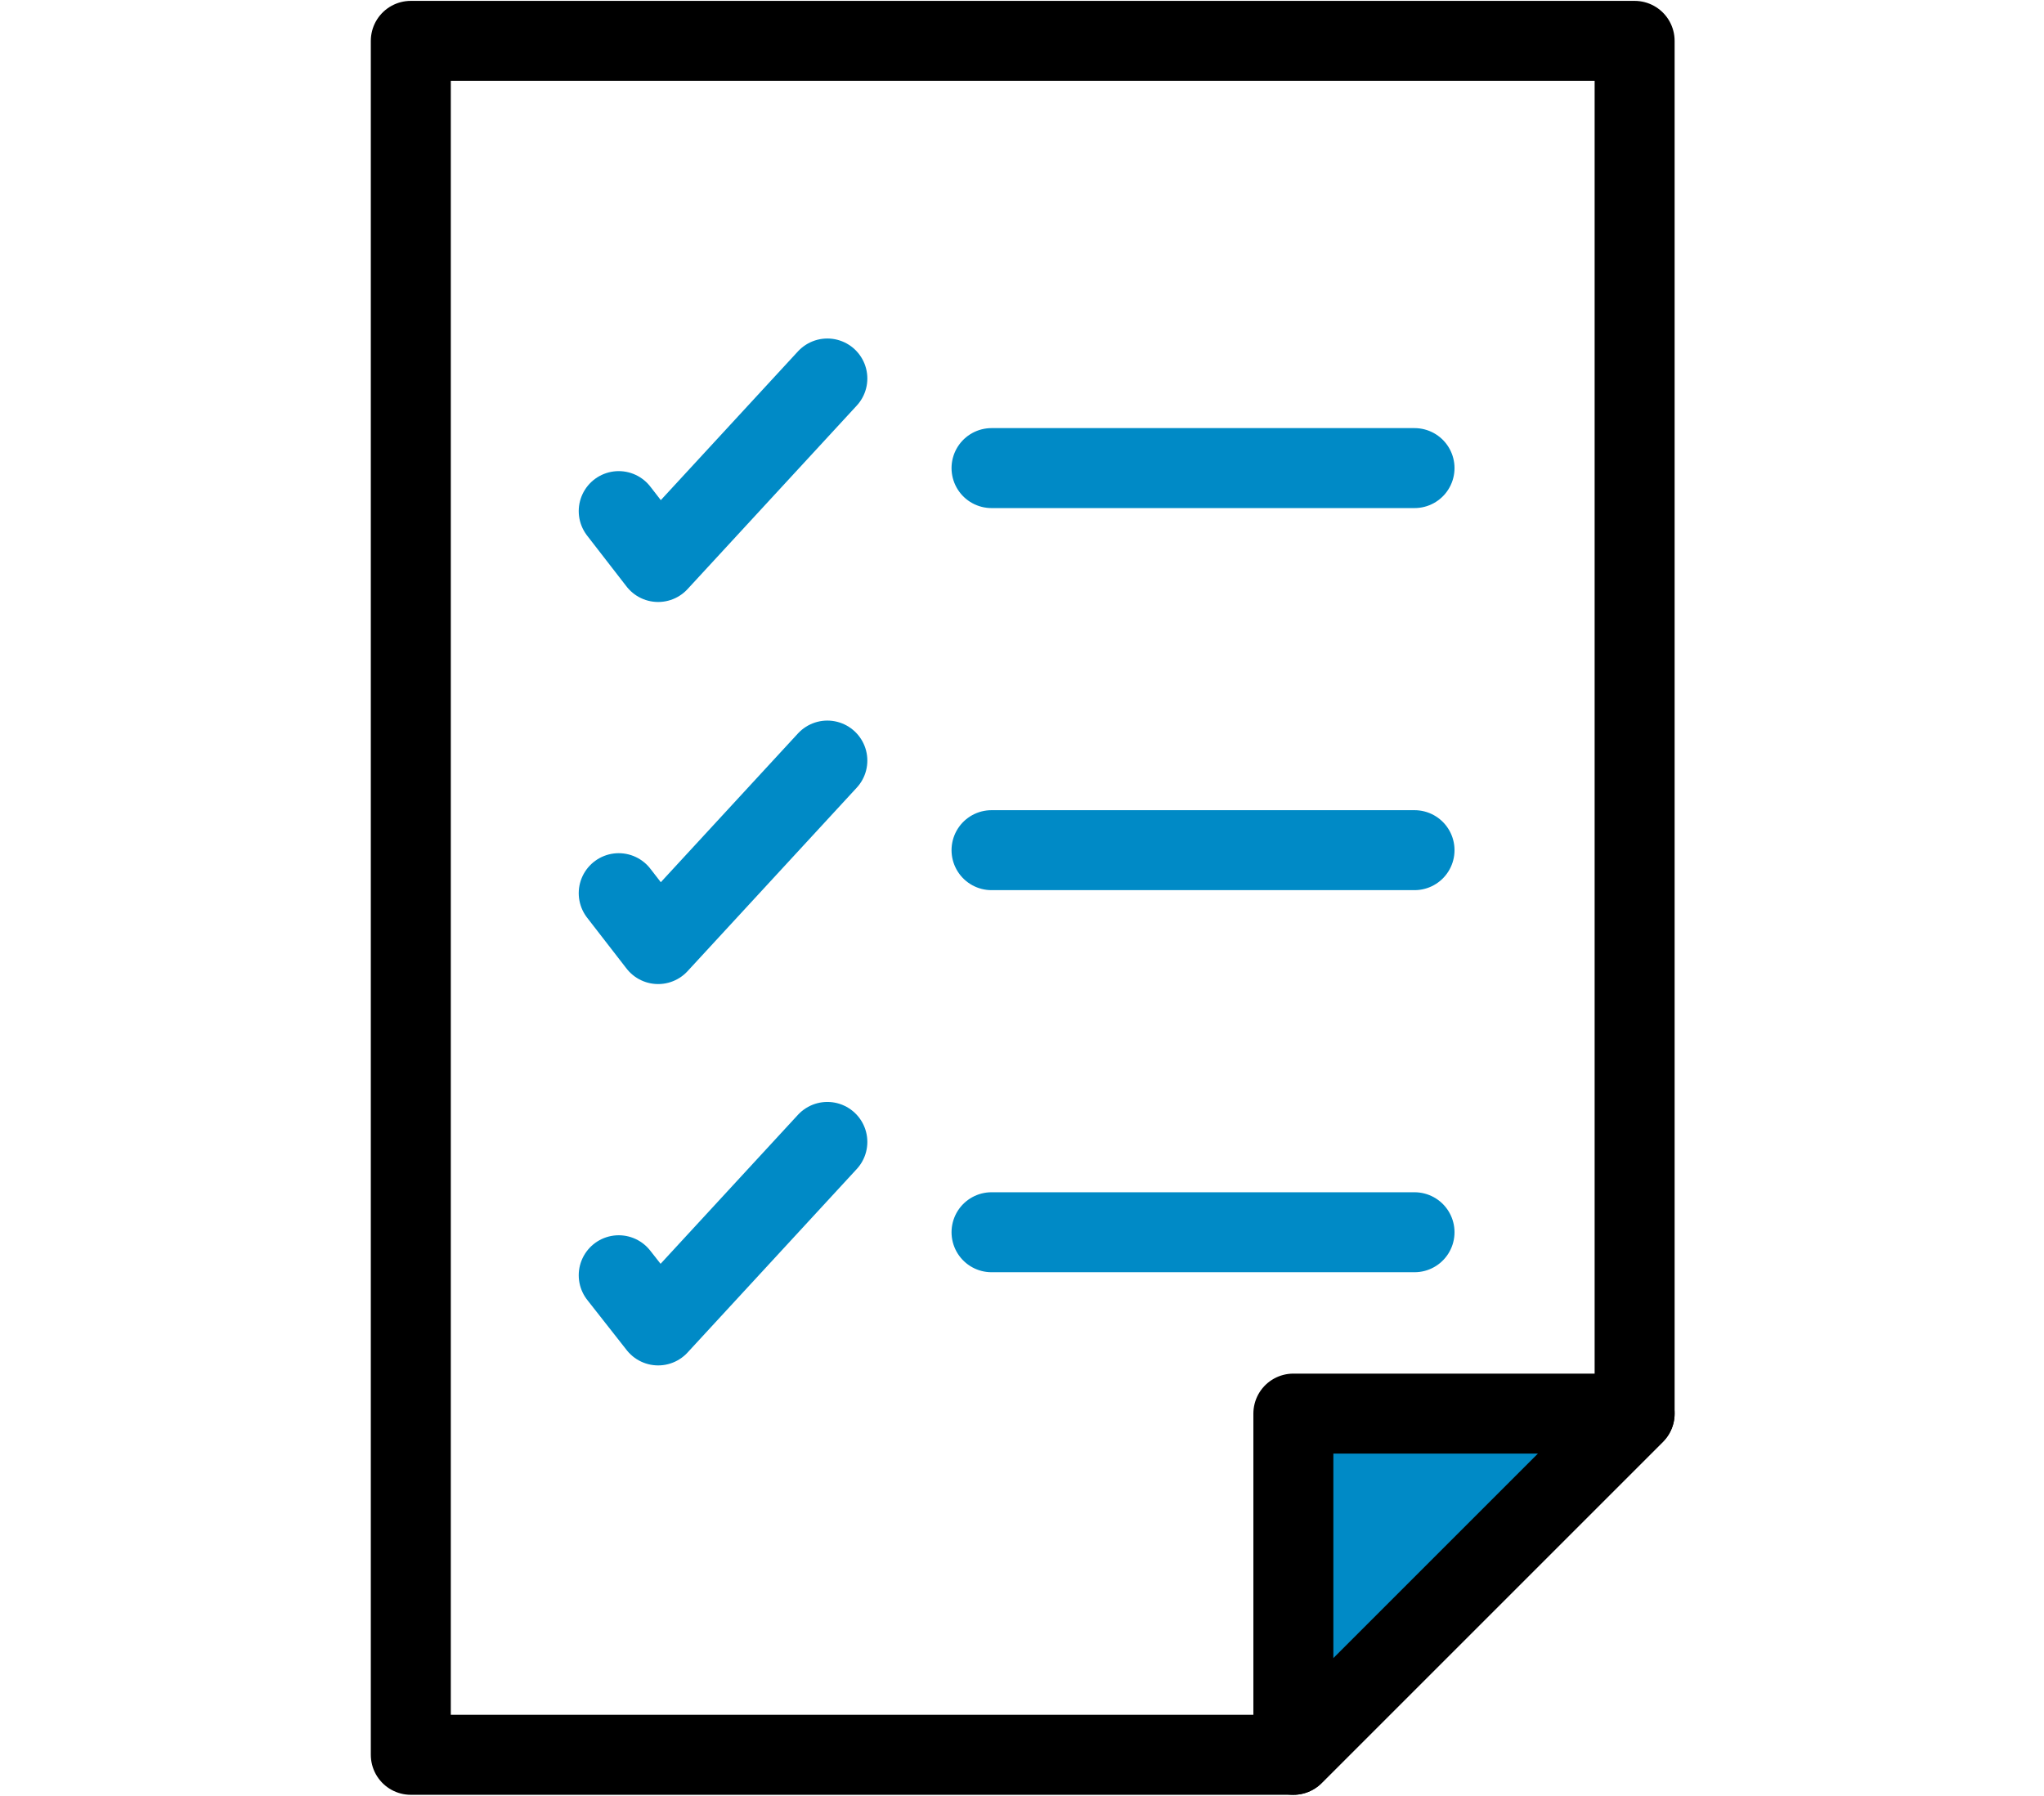
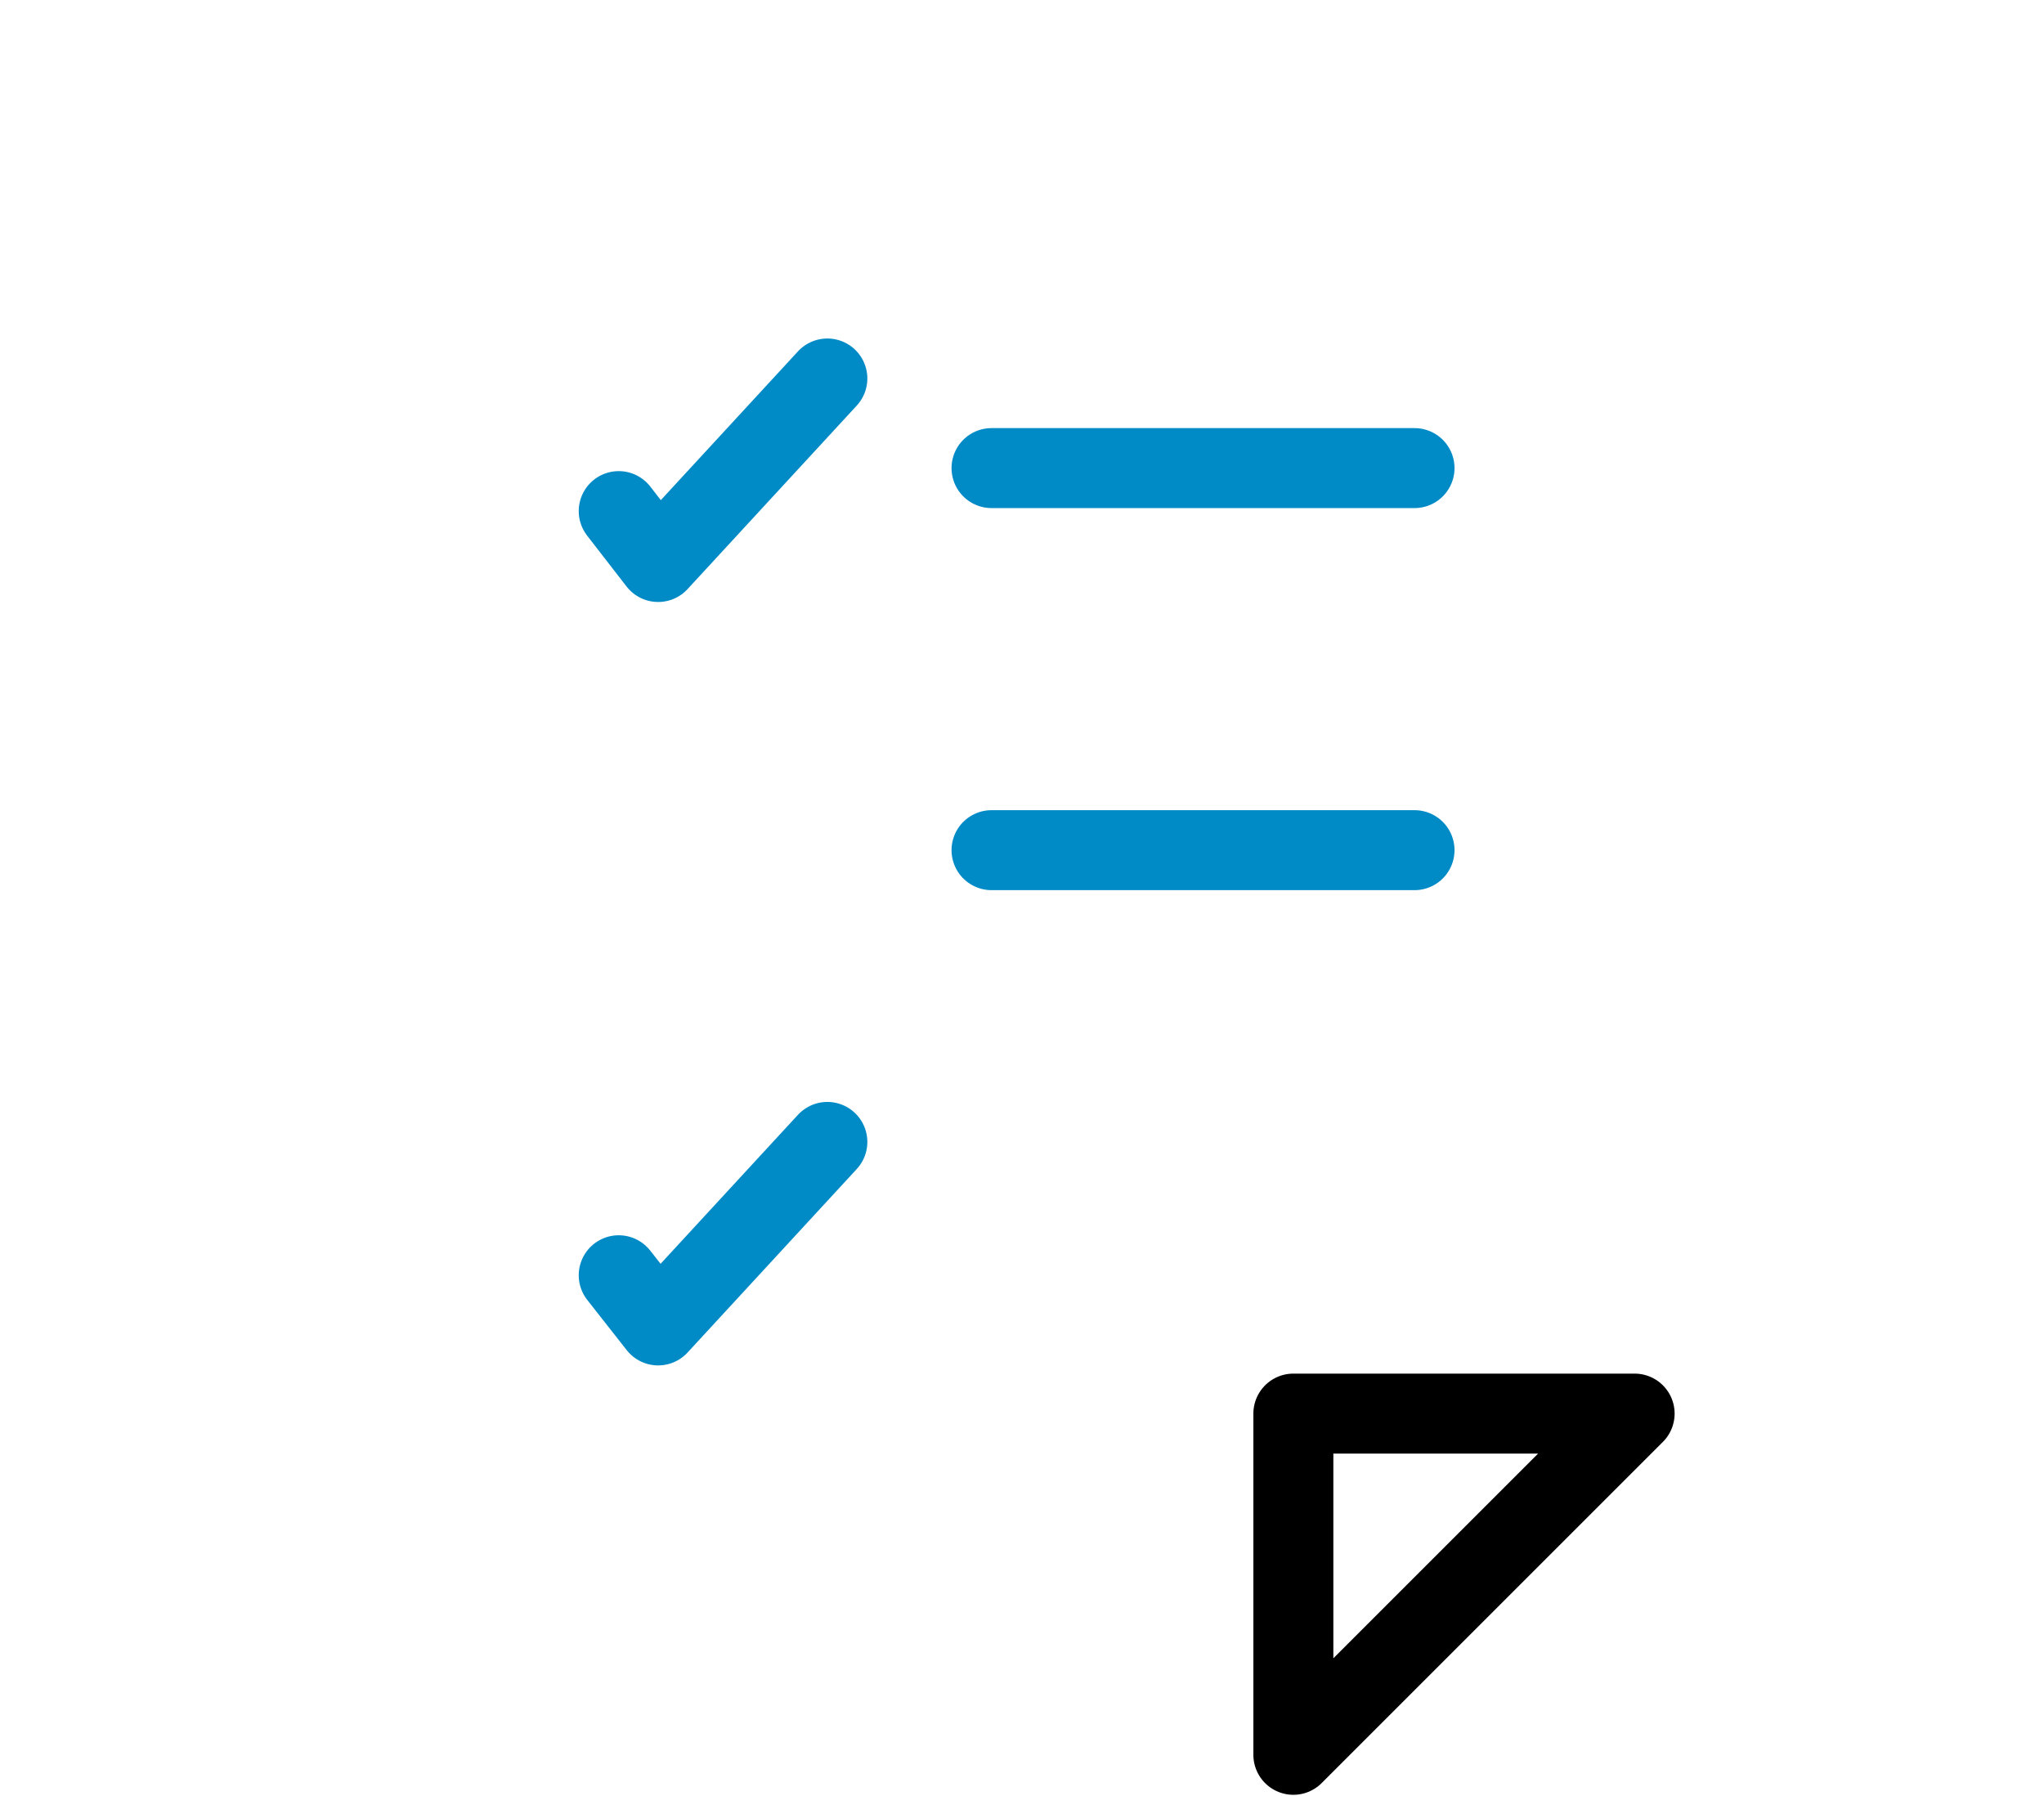
<svg xmlns="http://www.w3.org/2000/svg" version="1.1" id="illustration" x="0px" y="0px" width="285.1px" height="250.5px" viewBox="0 0 285.1 250.5" style="enable-background:new 0 0 285.1 250.5;" xml:space="preserve">
  <style type="text/css">
	.st0{fill:#008AC6;}
	.st1{fill:none;stroke:#000000;stroke-width:11.156;stroke-linecap:round;stroke-linejoin:round;stroke-miterlimit:10;}
	.st2{fill:none;stroke:#008AC6;stroke-width:11.156;stroke-linecap:round;stroke-linejoin:round;stroke-miterlimit:10;}
</style>
  <g>
-     <polygon class="st0" points="180.4,197.2 224.6,197.5 183.4,241.1  " />
-     <polygon class="st1" points="228,5.7 228,197.2 180.4,244.8 57.3,244.8 57.3,5.7  " />
    <polygon class="st1" points="228,197.2 180.4,244.8 180.4,197.2  " />
    <polyline class="st2" points="86.3,71.3 91.8,78.4 115.4,52.8  " />
-     <polyline class="st2" points="86.3,124.6 91.8,131.7 115.4,106.1  " />
    <polyline class="st2" points="86.3,177.9 91.8,184.9 115.4,159.3  " />
    <line class="st2" x1="138.3" y1="65.3" x2="197.3" y2="65.3" />
    <line class="st2" x1="138.3" y1="118.6" x2="197.3" y2="118.6" />
-     <line class="st2" x1="138.3" y1="171.9" x2="197.3" y2="171.9" />
  </g>
</svg>